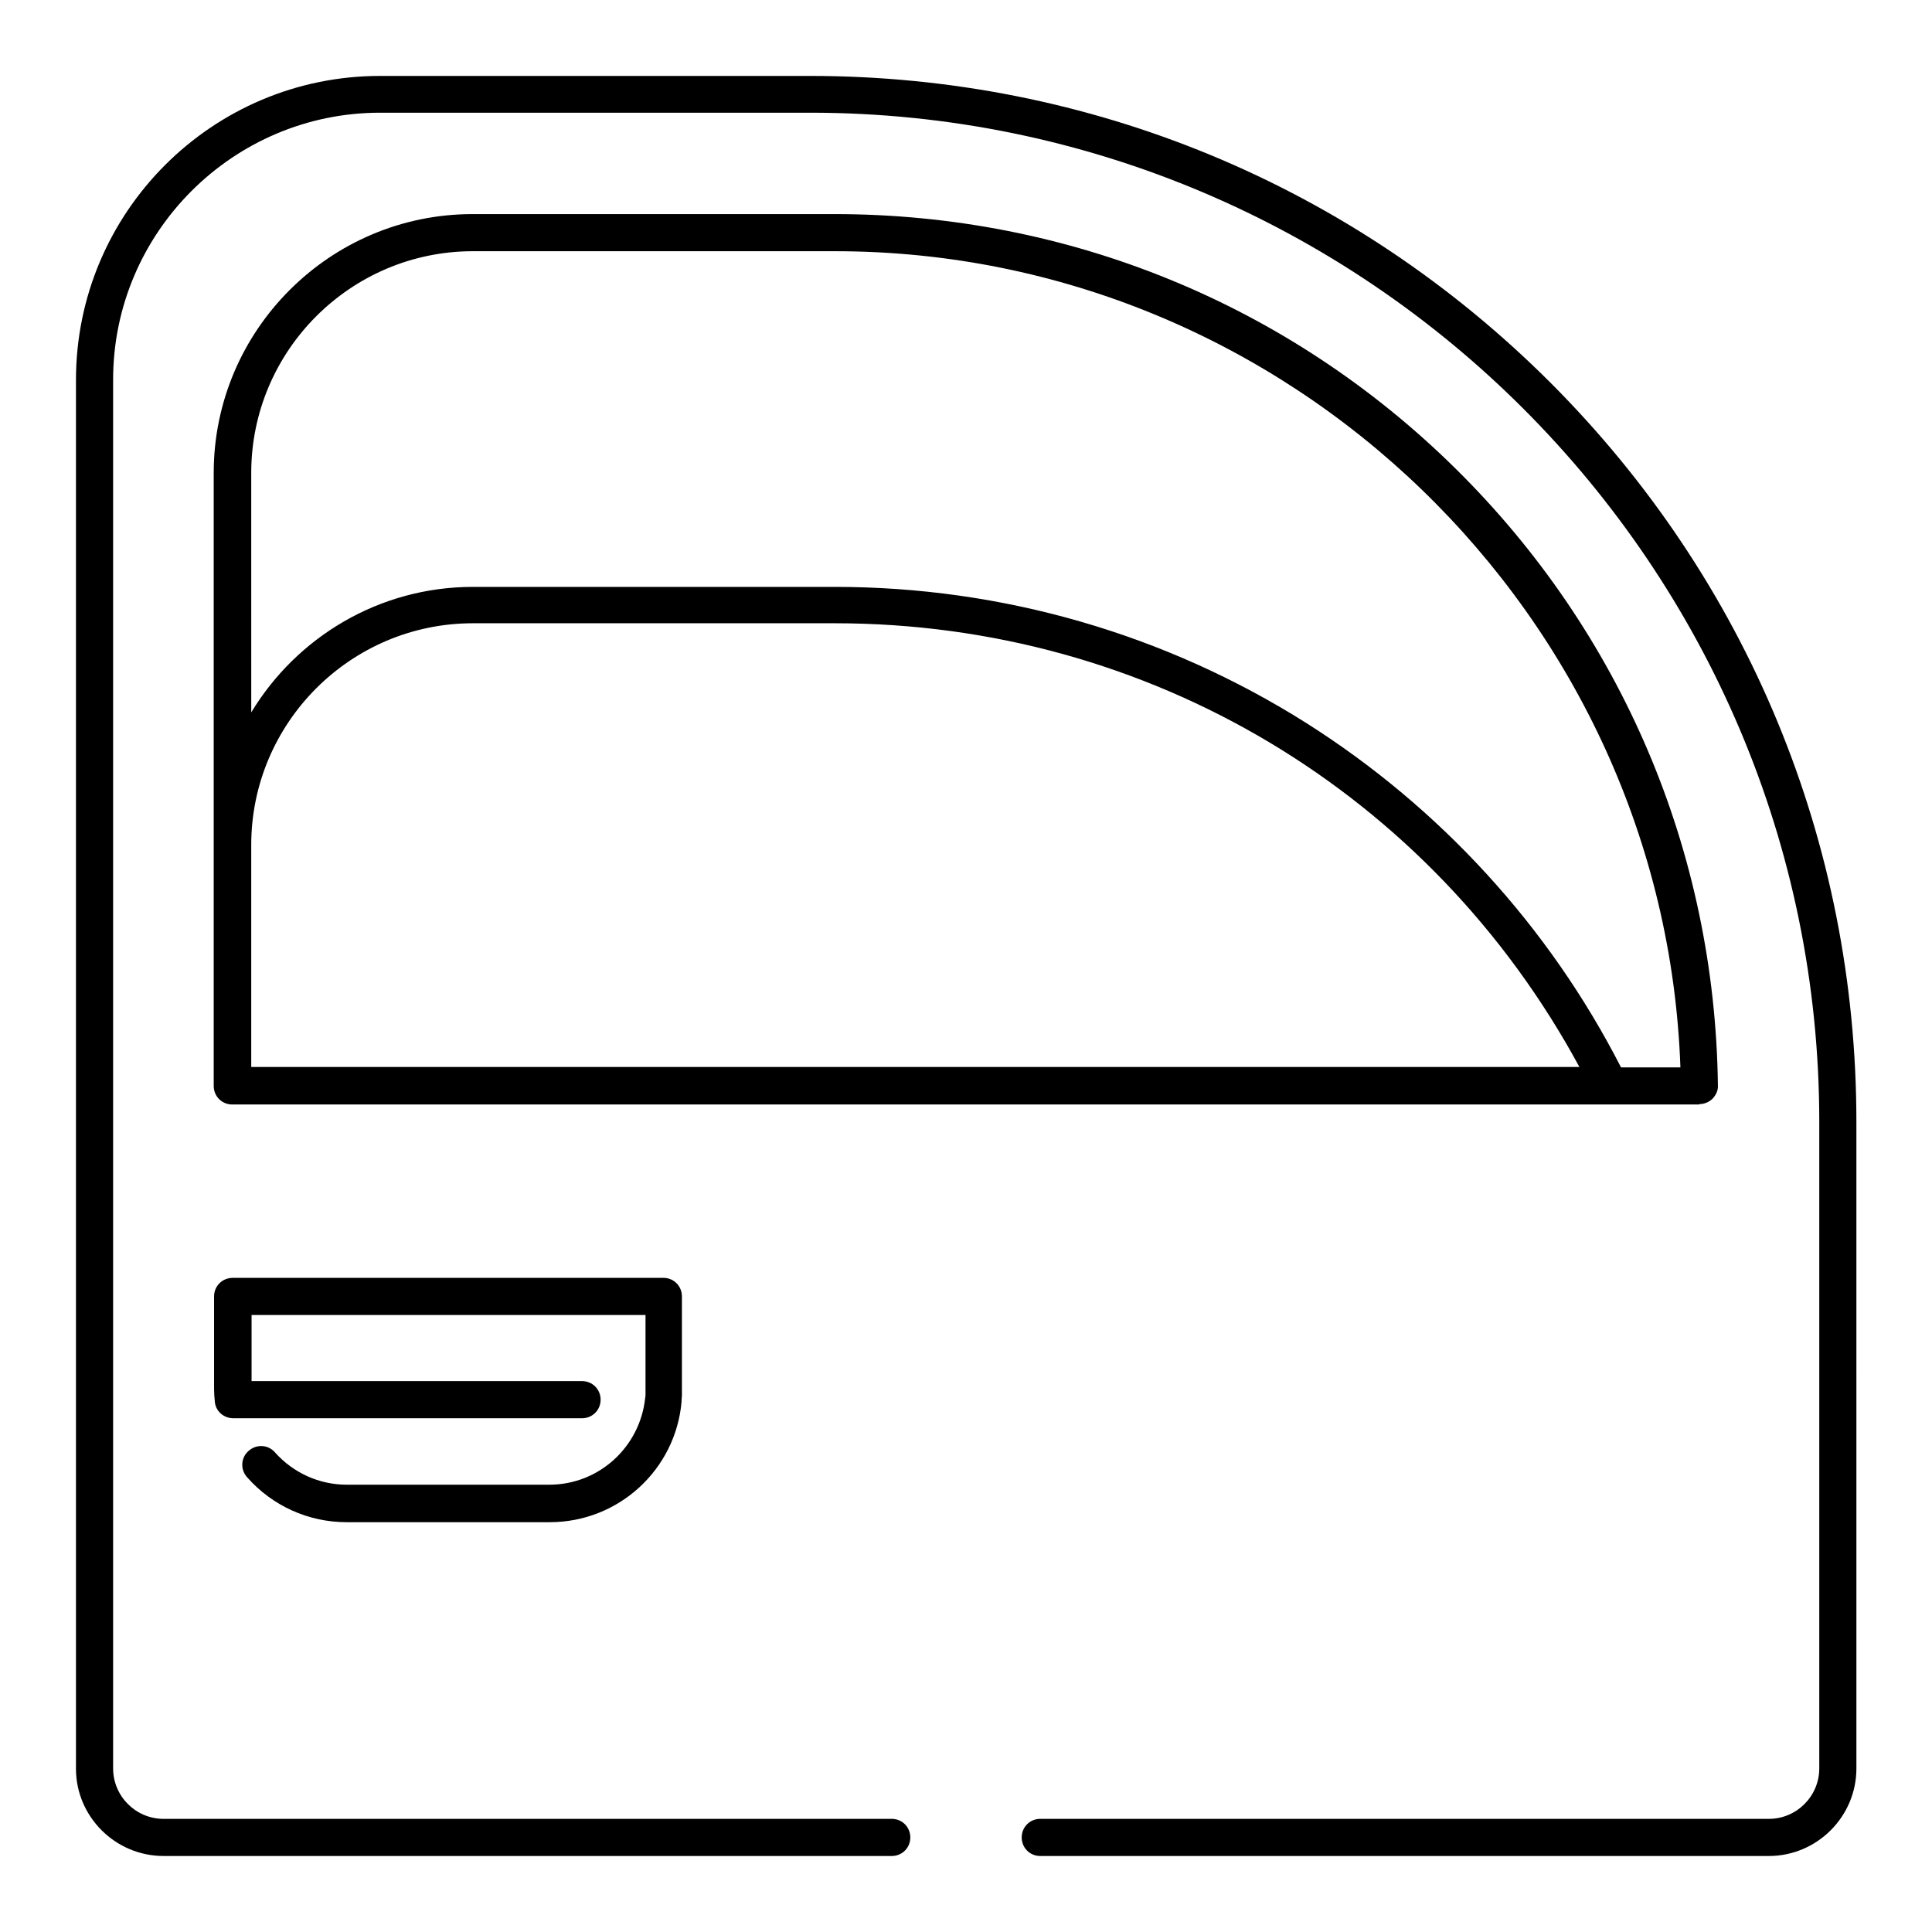
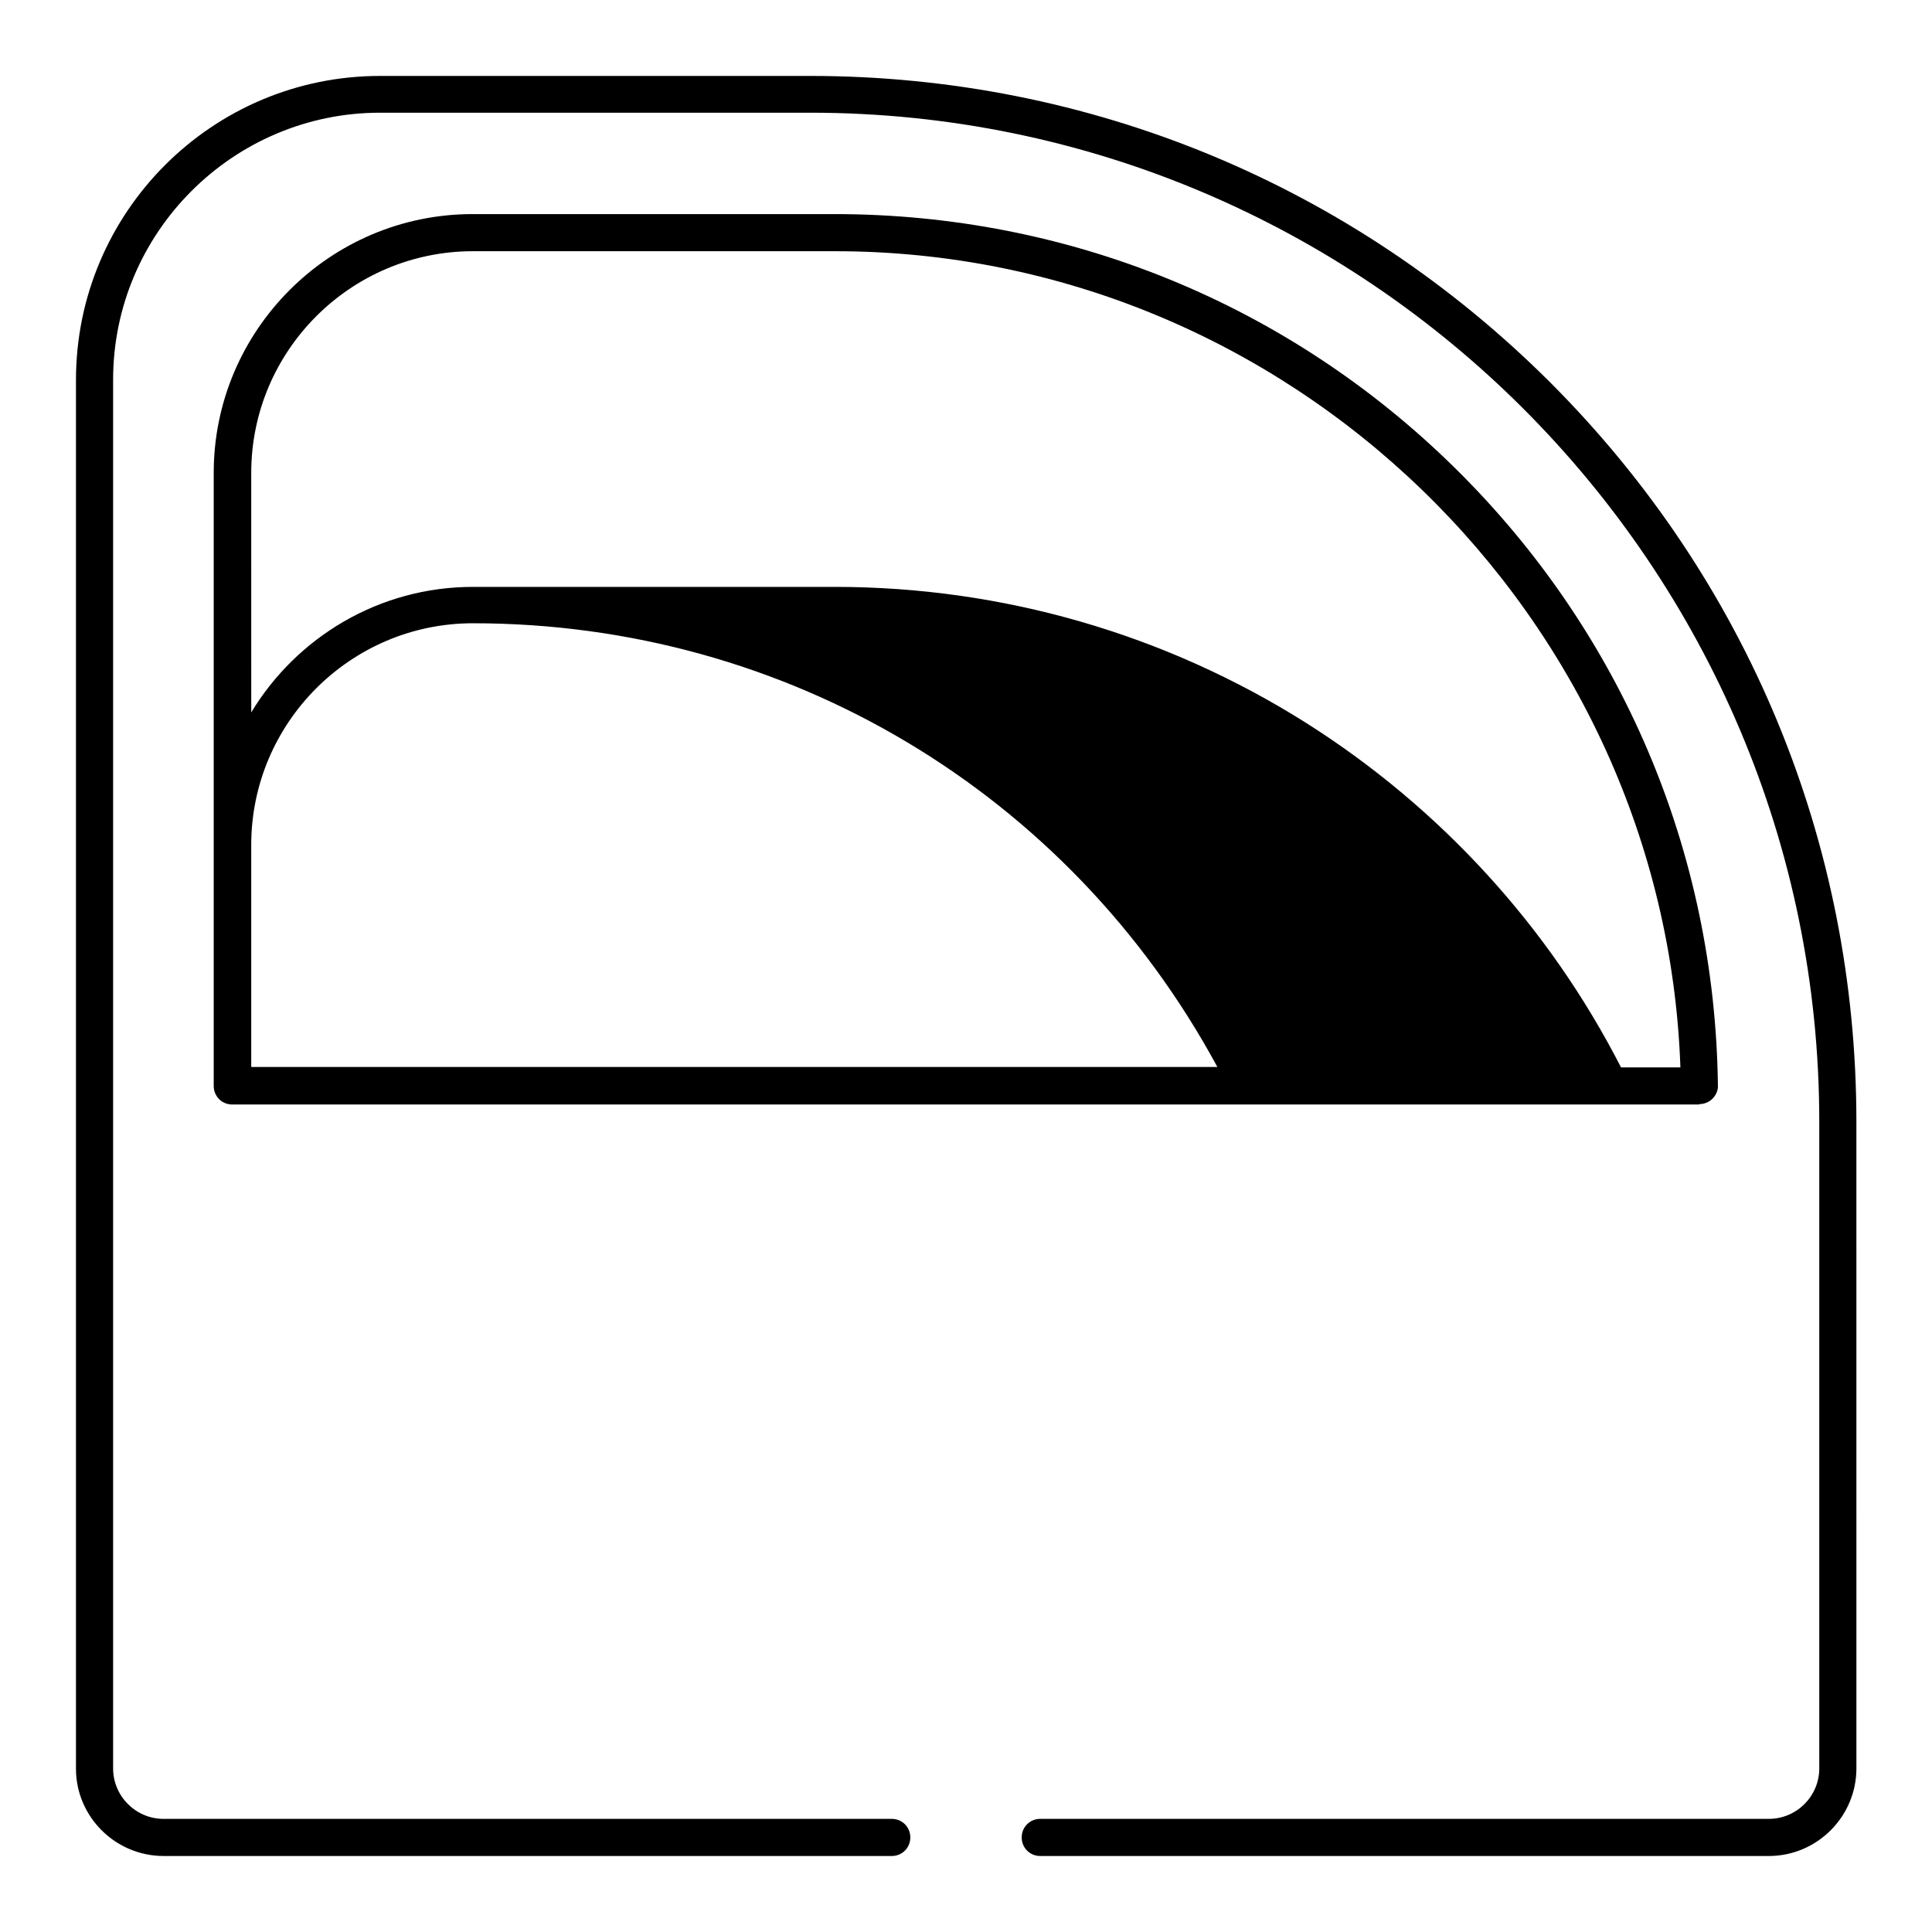
<svg xmlns="http://www.w3.org/2000/svg" fill="#000000" width="800px" height="800px" version="1.1" viewBox="144 144 512 512">
  <g>
    <path d="m187.36 635.86h192.96c2.754 0 4.922-2.164 4.922-4.922 0-2.754-2.164-4.922-4.922-4.922l-192.96 0.004c-7.379 0-13.383-6.004-13.383-13.383v-368.02c0-38.965 31.785-70.75 70.75-70.75h113.95c147.4 0 267.45 119.95 267.45 267.45v171.32c0 7.379-6.004 13.383-13.383 13.383l-193.06-0.004c-2.754 0-4.922 2.164-4.922 4.922 0 2.754 2.164 4.922 4.922 4.922h193.06c12.793 0 23.223-10.43 23.223-23.223l-0.004-171.32c0-74.094-28.832-143.66-81.18-196.01-52.445-52.352-122.11-81.184-196.11-81.184h-113.95c-44.477 0-80.59 36.113-80.59 80.59v368.02c0 12.695 10.43 23.125 23.223 23.125z" />
-     <path d="m594.34 436.6c1.277 0 2.559-0.492 3.543-1.477 0.887-0.984 1.477-2.164 1.379-3.543-0.789-61.895-25.484-119.95-69.57-163.44-44.086-43.492-102.54-67.402-164.53-67.402h-95.941c-37.785 0-68.586 30.801-68.586 68.586v162.46c0 2.754 2.164 4.922 4.922 4.922h388.78zm-383.76-167.28c0-32.375 26.371-58.746 58.746-58.746h95.941c120.34 0 219.83 96.531 224.06 216.29h-15.742c-19.09-37.293-47.922-68.781-83.344-91.219-37.391-23.617-80.59-36.113-124.97-36.113h-95.941c-24.895 0-46.738 13.383-58.746 33.258zm0 157.44v-58.844c0-32.375 26.371-58.746 58.746-58.746h95.941c83.148 0 157.93 44.871 197.29 117.59z" />
-     <path d="m289.59 537.46h-53.727c-7.281 0-14.168-3.148-18.992-8.562-1.77-2.066-4.922-2.262-6.988-0.395-2.066 1.77-2.262 4.922-0.395 6.988 6.691 7.578 16.234 11.906 26.371 11.906h53.824c18.301 0 33.359-13.973 34.934-31.883v-0.297c0-0.492 0.098-0.887 0.098-1.379v-1.672-24.602c0-2.754-2.164-4.922-4.922-4.922l-114.14 0.008c-2.754 0-4.922 2.164-4.922 4.922v24.602c0 1.082 0.098 2.164 0.195 3.246 0.195 2.559 2.363 4.43 4.922 4.43h92.398c2.754 0 4.922-2.164 4.922-4.922 0-2.754-2.164-4.922-4.922-4.922h-87.578v-17.516h104.4v19.68 1.18c0 0.395 0 0.789-0.098 1.18-1.375 12.891-12.199 22.93-25.383 22.93z" />
+     <path d="m594.34 436.6c1.277 0 2.559-0.492 3.543-1.477 0.887-0.984 1.477-2.164 1.379-3.543-0.789-61.895-25.484-119.95-69.57-163.44-44.086-43.492-102.54-67.402-164.53-67.402h-95.941c-37.785 0-68.586 30.801-68.586 68.586v162.46c0 2.754 2.164 4.922 4.922 4.922h388.78zm-383.76-167.28c0-32.375 26.371-58.746 58.746-58.746h95.941c120.34 0 219.83 96.531 224.06 216.29h-15.742c-19.09-37.293-47.922-68.781-83.344-91.219-37.391-23.617-80.59-36.113-124.97-36.113h-95.941c-24.895 0-46.738 13.383-58.746 33.258zm0 157.44v-58.844c0-32.375 26.371-58.746 58.746-58.746c83.148 0 157.93 44.871 197.29 117.59z" />
  </g>
</svg>